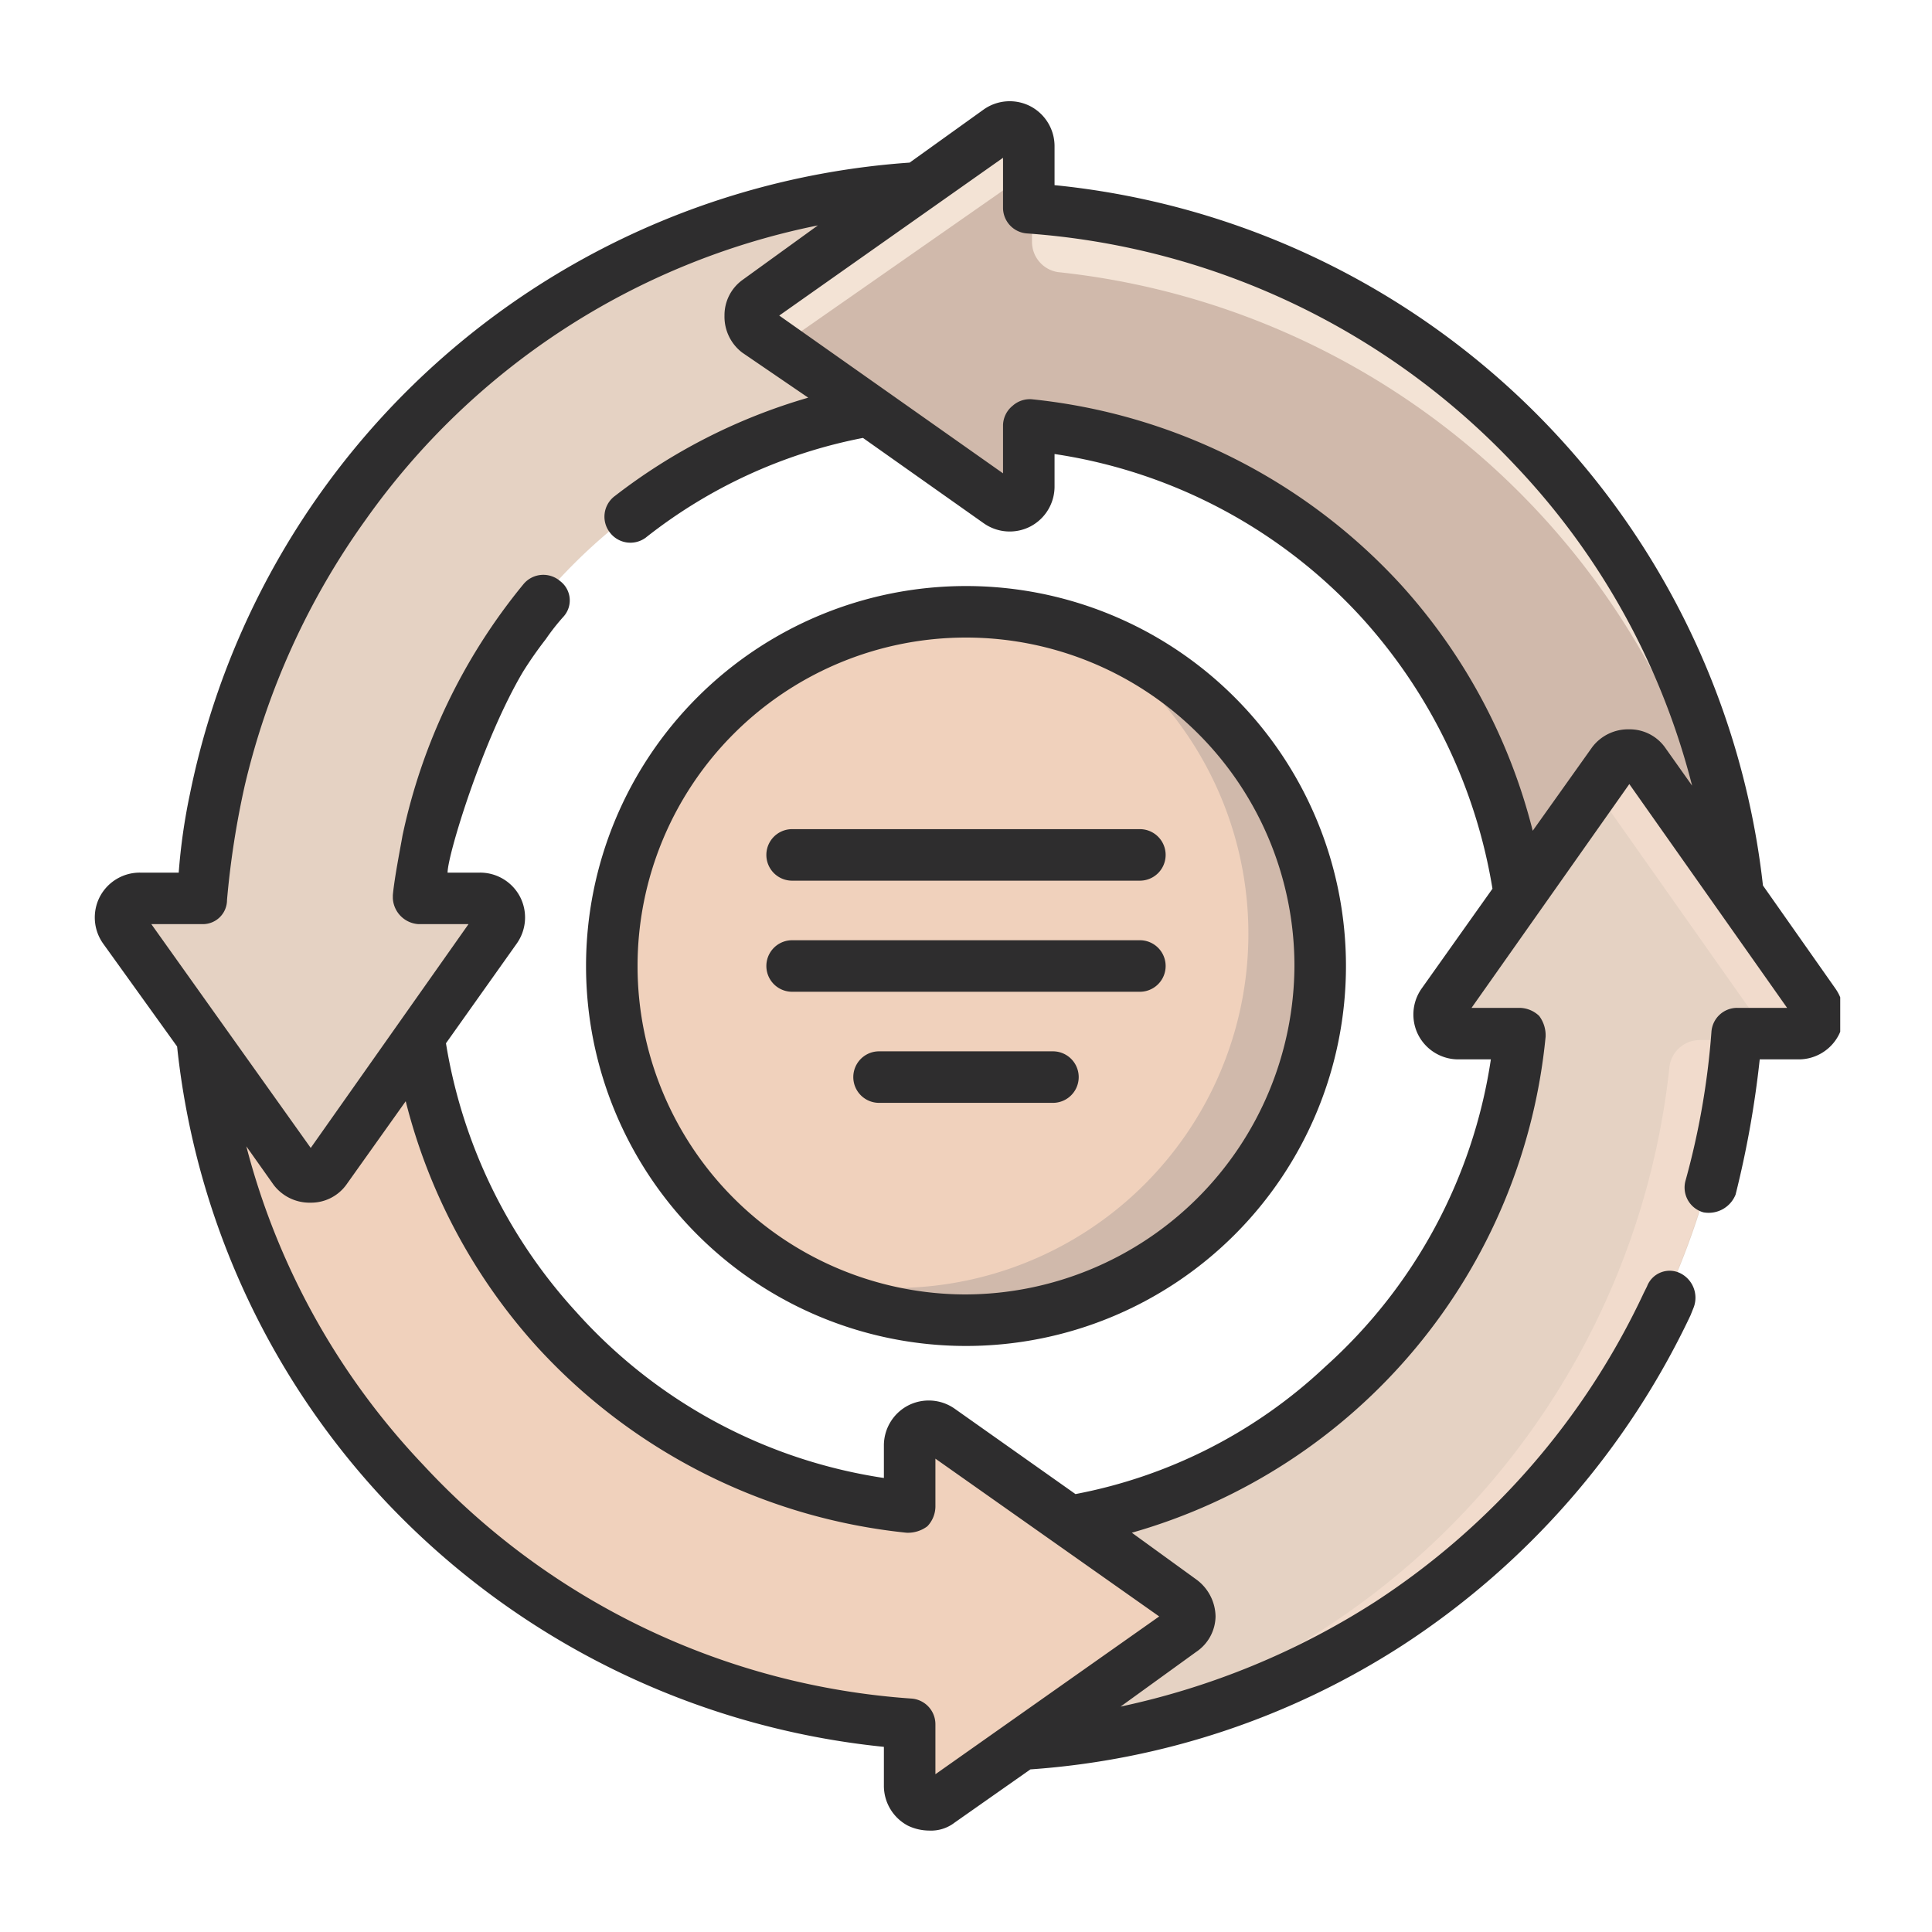
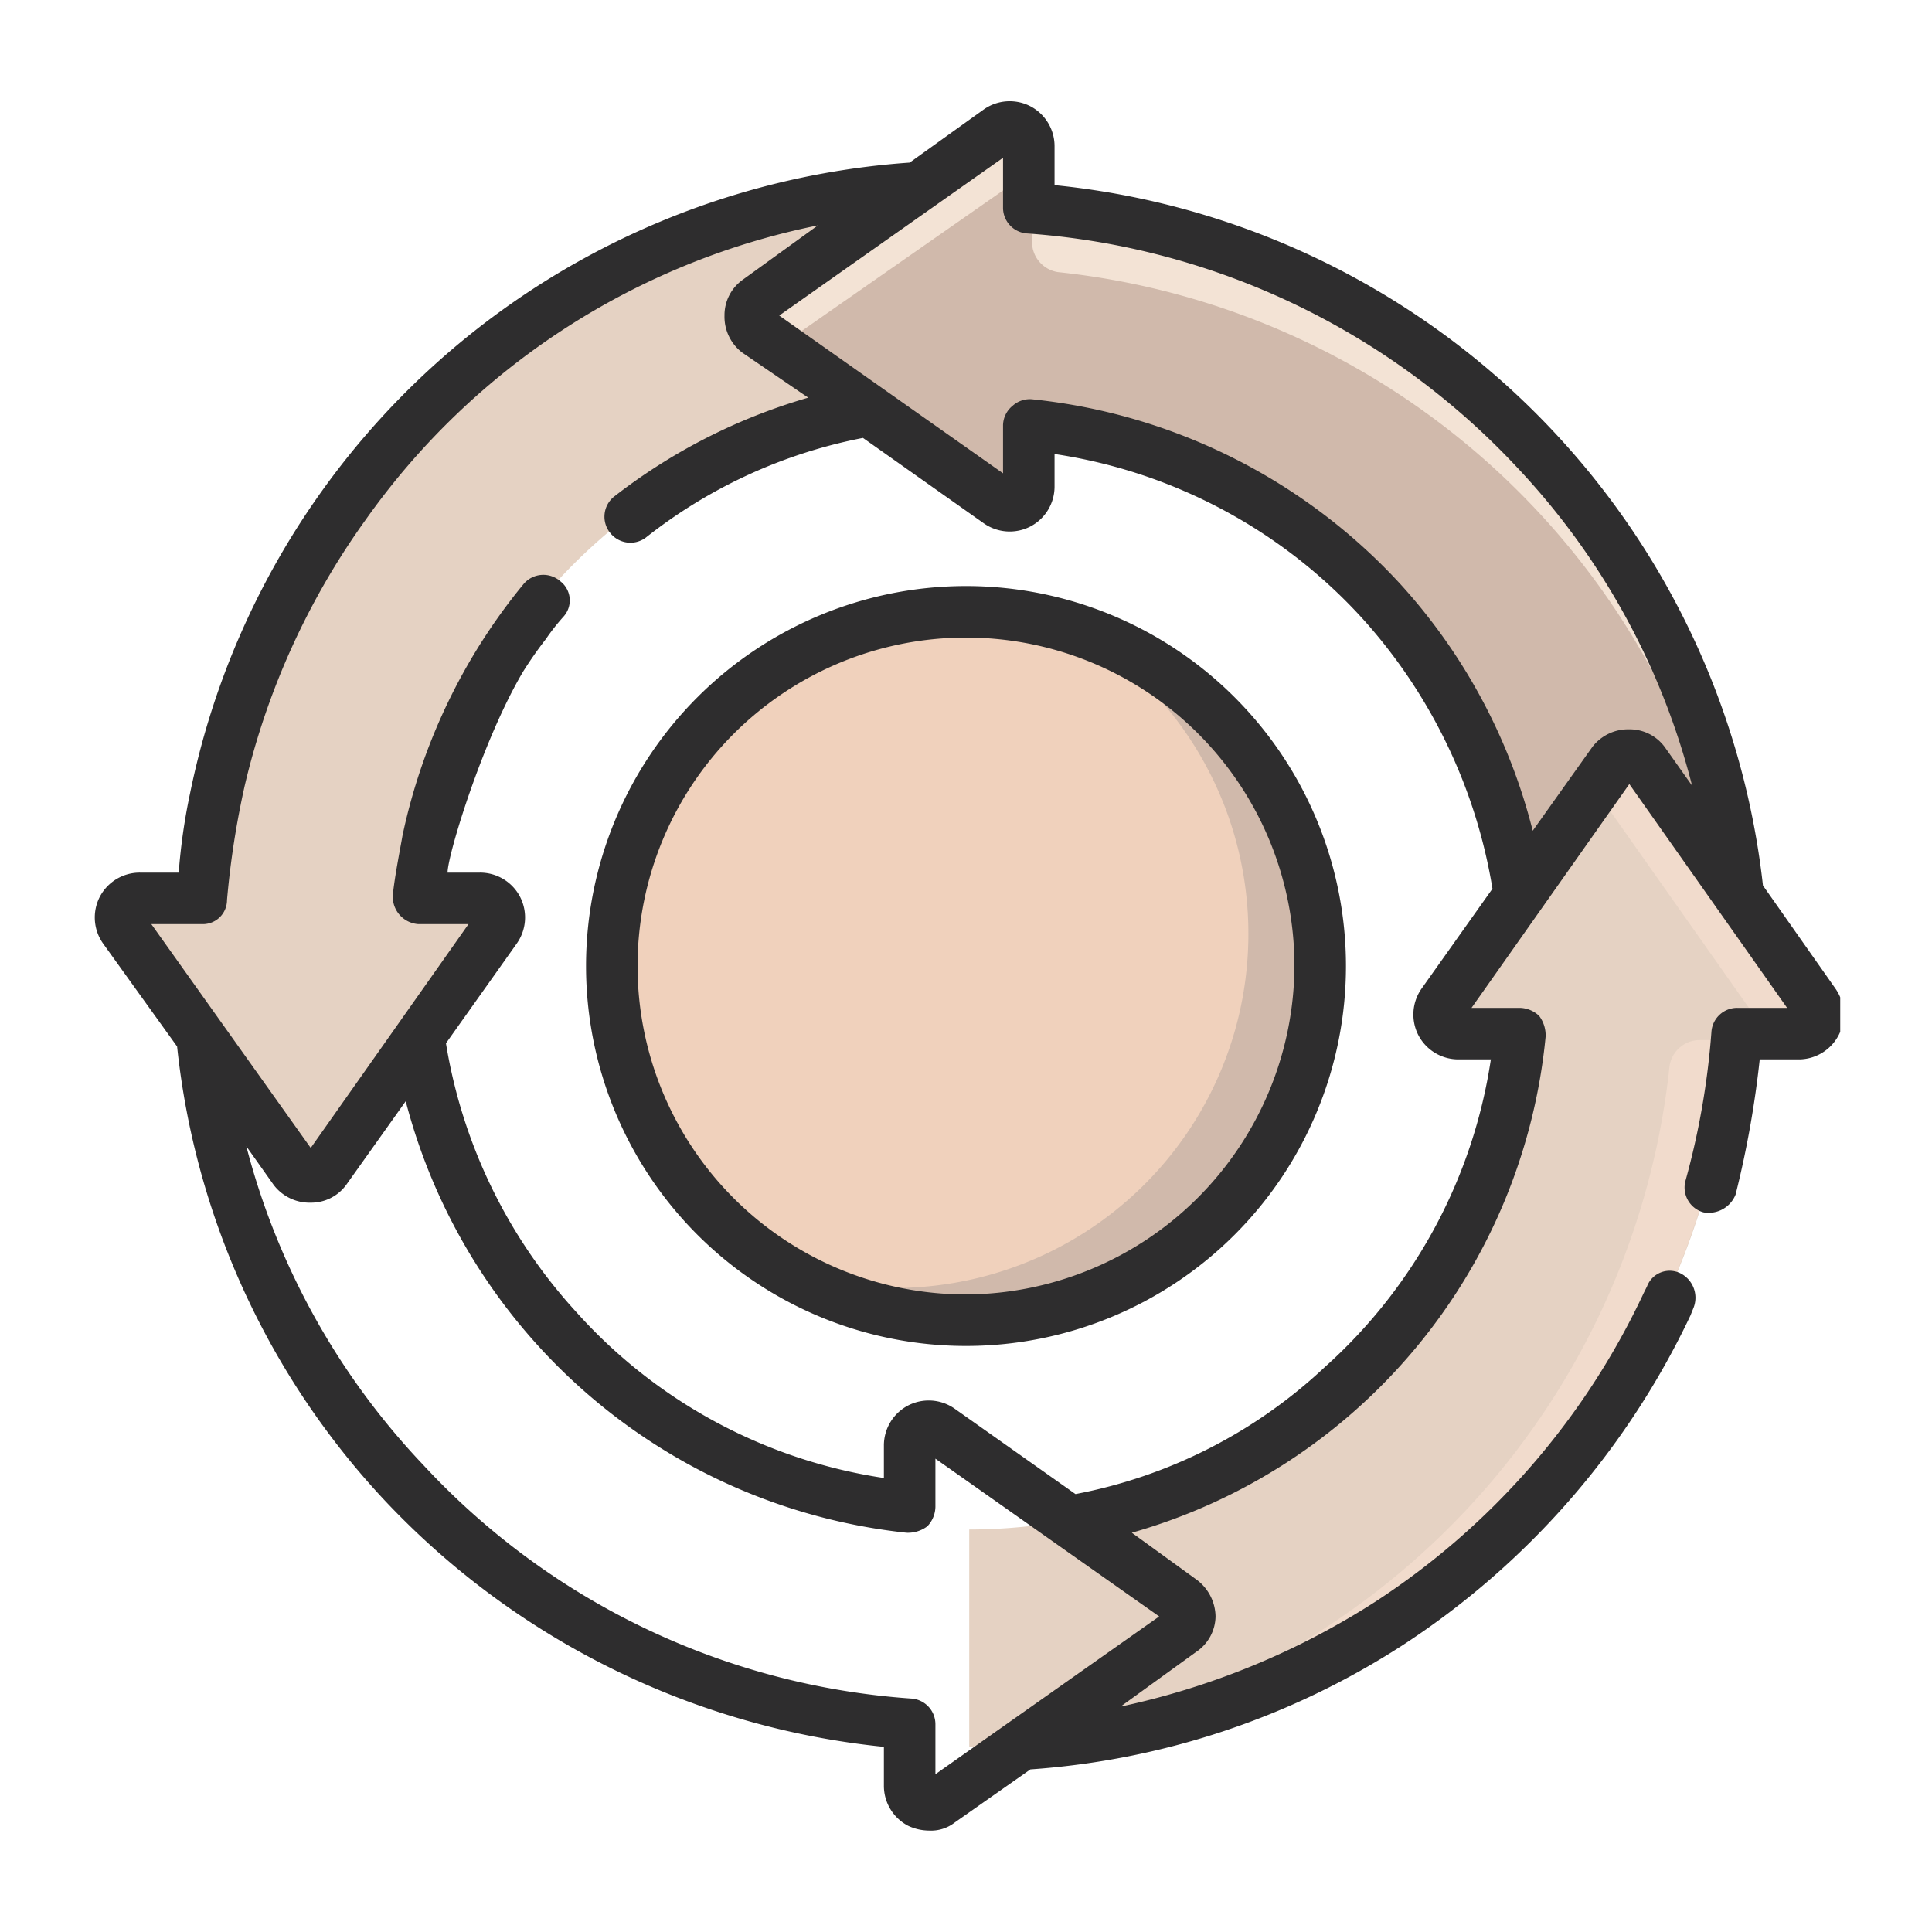
<svg xmlns="http://www.w3.org/2000/svg" id="Capa_1" data-name="Capa 1" viewBox="0 0 120 120">
  <defs>
    <style>.cls-1{fill:none;}.cls-2{fill:#f0d1bc;}.cls-3{fill:#d0b9ab;}.cls-4{fill:#e5d2c3;}.cls-5{fill:#f3e3d5;}.cls-6{fill:#f1dbcc;}.cls-7{fill:#fbc167;}.cls-8{fill:#2e2d2e;}.cls-9{clip-path:url(#clip-path);}</style>
    <clipPath id="clip-path">
      <rect class="cls-1" x="5.7" y="6.2" width="108.6" height="107.51" />
    </clipPath>
  </defs>
  <path class="cls-2" d="M82,60A22,22,0,1,1,60,38,21.9,21.9,0,0,1,82,60Zm0,0" />
  <path class="cls-3" d="M82,60A22.1,22.1,0,0,1,60,82a21.8,21.8,0,0,1-11.3-3.1A22.6,22.6,0,0,0,55.6,80,22,22,0,0,0,66.8,39.1,22,22,0,0,1,82,60Zm0,0" />
  <path class="cls-4" d="M12.3,55.8A47.8,47.8,0,0,1,59.8,11.5V25a34.2,34.2,0,0,0-34,30.8h3.8a1.2,1.2,0,0,1,1,1.9L20,72.6a1.1,1.1,0,0,1-1.9,0L7.5,57.7a1.2,1.2,0,0,1,1-1.9Zm0,0" />
  <path class="cls-3" d="M63.7,12.9A47.8,47.8,0,0,1,108,60.4H94.5a34.2,34.2,0,0,0-30.8-34v3.8a1.2,1.2,0,0,1-1.9,1L46.9,20.6a1.1,1.1,0,0,1,0-1.9L61.8,8.1a1.2,1.2,0,0,1,1.9,1Zm0,0" />
  <path class="cls-5" d="M64.1,15V13a47.5,47.5,0,0,1,43.8,45A47.6,47.6,0,0,0,65.7,16.9,1.9,1.9,0,0,1,64.1,15Zm0,0" />
  <path class="cls-5" d="M63.7,9.1V12a1.1,1.1,0,0,0-1.5-.1L48.3,21.6l-1.4-1a1.1,1.1,0,0,1,0-1.9L61.8,8.1a1.2,1.2,0,0,1,1.9,1Zm0,0" />
  <path class="cls-4" d="M107.7,64.2a47.8,47.8,0,0,1-47.5,44.3V95a34.2,34.2,0,0,0,34-30.8H90.4a1.2,1.2,0,0,1-1-1.9L100,47.4a1.1,1.1,0,0,1,1.9,0l10.6,14.9a1.2,1.2,0,0,1-1,1.9Zm0,0" />
  <path class="cls-6" d="M105.6,64.6h2a47.6,47.6,0,0,1-45,43.8,47.6,47.6,0,0,0,41.1-42.2,1.9,1.9,0,0,1,1.9-1.6Zm0,0" />
  <path class="cls-6" d="M111.5,64.2h-2.9a1.1,1.1,0,0,0,.1-1.5L98.9,48.8l1.1-1.4a1.1,1.1,0,0,1,1.9,0l10.6,14.9a1.2,1.2,0,0,1-1,1.9Zm0,0" />
-   <path class="cls-7" d="M108.6,64.2a1.3,1.3,0,0,1-.9.4h-.1c0-.2,0-.3.1-.4Zm0,0" />
-   <path class="cls-2" d="M56.3,107.1A47.8,47.8,0,0,1,12,59.6H25.5a34.2,34.2,0,0,0,30.8,34V89.8a1.2,1.2,0,0,1,1.9-1L73.1,99.4a1.1,1.1,0,0,1,0,1.9L58.2,111.9a1.2,1.2,0,0,1-1.9-1Zm0,0" />
  <path class="cls-4" d="M29.7,43a34.7,34.7,0,0,0-3.9,12.8h3.8a1.2,1.2,0,0,1,1,1.9L20,72.6a1.1,1.1,0,0,1-1.9,0L7.5,57.7a1.2,1.2,0,0,1,1-1.9h3.8a50.2,50.2,0,0,1,4.4-16.9Zm0,0" />
-   <path class="cls-8" d="M70.8,51.5H49.2a1.6,1.6,0,0,0,0,3.2H70.8a1.6,1.6,0,1,0,0-3.2Zm0,0" />
-   <path class="cls-8" d="M70.8,58.4H49.2a1.6,1.6,0,0,0,0,3.2H70.8a1.6,1.6,0,1,0,0-3.2Zm0,0" />
-   <path class="cls-8" d="M65.4,65.3H54.6a1.6,1.6,0,0,0,0,3.2H65.4a1.6,1.6,0,0,0,0-3.2Zm0,0" />
  <g class="cls-9">
    <path class="cls-8" d="M60,36.4A23.6,23.6,0,1,0,83.6,60,23.6,23.6,0,0,0,60,36.4Zm0,44A20.4,20.4,0,1,1,80.4,60,20.5,20.5,0,0,1,60,80.4Zm0,0" />
-     <path class="cls-8" d="M114,61.4,109.5,55a49.2,49.2,0,0,0-44-43.5V9.1A2.8,2.8,0,0,0,64,6.6a2.8,2.8,0,0,0-2.9.2l-4.6,3.3A49.1,49.1,0,0,0,11.8,49.3a36.9,36.9,0,0,0-.7,4.9H8.7a2.8,2.8,0,0,0-2.5,1.5,2.8,2.8,0,0,0,.2,2.9L11,65A48.7,48.7,0,0,0,23.9,93.2a49.4,49.4,0,0,0,31,15.3v2.4a2.8,2.8,0,0,0,1.5,2.5,3.1,3.1,0,0,0,1.3.3,2.4,2.4,0,0,0,1.6-.5l4.7-3.3a48.8,48.8,0,0,0,23.1-7.7A49.9,49.9,0,0,0,105,81.7l.2-.5a1.7,1.7,0,0,0-.8-2.1,1.5,1.5,0,0,0-2.1.8l-.2.4A46.3,46.3,0,0,1,85.4,99.5,47.6,47.6,0,0,1,69.6,106l4.7-3.4a2.7,2.7,0,0,0,1.2-2.2,2.9,2.9,0,0,0-1.2-2.3l-4-2.9A35.6,35.6,0,0,0,96,64.4a2,2,0,0,0-.4-1.3,1.8,1.8,0,0,0-1.2-.5h-3l9.8-13.9L111,62.6h-3.1a1.6,1.6,0,0,0-1.6,1.5,47.9,47.9,0,0,1-1.6,9.2,1.6,1.6,0,0,0,1.1,2,1.8,1.8,0,0,0,2-1.1,61.7,61.7,0,0,0,1.5-8.4h2.4a2.8,2.8,0,0,0,2.5-1.5,2.8,2.8,0,0,0-.2-2.9Zm-42,39-13.9,9.8v-3.1a1.6,1.6,0,0,0-1.5-1.6A45.6,45.6,0,0,1,26.3,91a45.2,45.2,0,0,1-11-19.8L17,73.6a2.8,2.8,0,0,0,2.3,1.1,2.7,2.7,0,0,0,2.2-1.1l3.7-5.2a35.7,35.7,0,0,0,8.2,15.3A36.1,36.1,0,0,0,56.3,95.2a2,2,0,0,0,1.3-.4,1.8,1.8,0,0,0,.5-1.2v-3Zm16.3-39a2.8,2.8,0,0,0-.2,2.9,2.8,2.8,0,0,0,2.5,1.5h2A32,32,0,0,1,82.3,84.9a31.1,31.1,0,0,1-15.5,7.9l-7.5-5.3a2.8,2.8,0,0,0-2.9-.2,2.8,2.8,0,0,0-1.5,2.5v2A32,32,0,0,1,35.8,81.5a32.4,32.4,0,0,1-8.1-16.7l4.4-6.2a2.8,2.8,0,0,0,.2-2.9,2.8,2.8,0,0,0-2.5-1.5h-2c0-1.1,2.2-8.3,4.7-12.5a24.3,24.3,0,0,1,1.4-2A13.4,13.4,0,0,1,35,38.3a1.5,1.5,0,0,0-.2-2.2,1.6,1.6,0,0,0-2.3.2A36.5,36.5,0,0,0,25,51.9c-.1.6-.5,2.6-.6,3.7v.2A1.7,1.7,0,0,0,26,57.4h3.1L19.3,71.3,9.4,57.4h3.2a1.5,1.5,0,0,0,1.5-1.5,54.1,54.1,0,0,1,1.1-7.1,46.5,46.5,0,0,1,7.5-16.5h0A45.4,45.4,0,0,1,50.8,14l-4.7,3.4A2.7,2.7,0,0,0,45,19.6a2.8,2.8,0,0,0,1.1,2.3l4.1,2.8a35.9,35.9,0,0,0-12,6.1,1.6,1.6,0,0,0-.3,2.3,1.6,1.6,0,0,0,2.2.3,31.4,31.4,0,0,1,13.5-6.2l7.5,5.3a2.8,2.8,0,0,0,2.9.2,2.8,2.8,0,0,0,1.5-2.5v-2A32.3,32.3,0,0,1,84.7,38.5a33,33,0,0,1,8,16.7Zm15.1-15a2.7,2.7,0,0,0-2.2-1.1,2.8,2.8,0,0,0-2.3,1.1l-3.7,5.2A35.7,35.7,0,0,0,87,36.3,36.1,36.1,0,0,0,64.1,24.8a1.6,1.6,0,0,0-1.2.4,1.6,1.6,0,0,0-.6,1.2v3L48.4,19.6,62.3,9.8v3.1a1.6,1.6,0,0,0,1.5,1.6A46.1,46.1,0,0,1,94.2,29a45,45,0,0,1,10.9,19.8Zm0,0" />
+     <path class="cls-8" d="M114,61.4,109.5,55a49.2,49.2,0,0,0-44-43.5V9.1A2.8,2.8,0,0,0,64,6.6a2.8,2.8,0,0,0-2.9.2l-4.6,3.3A49.1,49.1,0,0,0,11.8,49.3a36.9,36.9,0,0,0-.7,4.9H8.7a2.8,2.8,0,0,0-2.5,1.5,2.8,2.8,0,0,0,.2,2.9L11,65A48.7,48.7,0,0,0,23.9,93.2a49.4,49.4,0,0,0,31,15.3v2.4a2.8,2.8,0,0,0,1.5,2.5,3.1,3.1,0,0,0,1.3.3,2.4,2.4,0,0,0,1.6-.5l4.7-3.3a48.8,48.8,0,0,0,23.1-7.7A49.9,49.9,0,0,0,105,81.7l.2-.5a1.7,1.7,0,0,0-.8-2.1,1.5,1.5,0,0,0-2.1.8l-.2.4A46.3,46.3,0,0,1,85.4,99.5,47.6,47.6,0,0,1,69.6,106l4.7-3.4a2.7,2.7,0,0,0,1.2-2.2,2.9,2.9,0,0,0-1.2-2.3l-4-2.9A35.6,35.6,0,0,0,96,64.4a2,2,0,0,0-.4-1.3,1.8,1.8,0,0,0-1.2-.5h-3l9.8-13.9L111,62.6h-3.1a1.6,1.6,0,0,0-1.6,1.5,47.9,47.9,0,0,1-1.6,9.2,1.6,1.6,0,0,0,1.1,2,1.8,1.8,0,0,0,2-1.1,61.7,61.7,0,0,0,1.5-8.4h2.4a2.8,2.8,0,0,0,2.5-1.5,2.8,2.8,0,0,0-.2-2.9Zm-42,39-13.9,9.8v-3.1a1.6,1.6,0,0,0-1.5-1.6A45.6,45.6,0,0,1,26.3,91a45.2,45.2,0,0,1-11-19.8L17,73.6a2.8,2.8,0,0,0,2.3,1.1,2.7,2.7,0,0,0,2.2-1.1l3.7-5.2A36.1,36.1,0,0,0,56.3,95.2a2,2,0,0,0,1.3-.4,1.8,1.8,0,0,0,.5-1.2v-3Zm16.3-39a2.8,2.8,0,0,0-.2,2.9,2.8,2.8,0,0,0,2.5,1.5h2A32,32,0,0,1,82.3,84.9a31.1,31.1,0,0,1-15.5,7.9l-7.5-5.3a2.8,2.8,0,0,0-2.9-.2,2.8,2.8,0,0,0-1.5,2.5v2A32,32,0,0,1,35.8,81.5a32.4,32.4,0,0,1-8.1-16.7l4.4-6.2a2.8,2.8,0,0,0,.2-2.9,2.8,2.8,0,0,0-2.5-1.5h-2c0-1.1,2.2-8.3,4.7-12.5a24.3,24.3,0,0,1,1.4-2A13.4,13.4,0,0,1,35,38.3a1.5,1.5,0,0,0-.2-2.2,1.6,1.6,0,0,0-2.3.2A36.5,36.5,0,0,0,25,51.9c-.1.6-.5,2.6-.6,3.7v.2A1.7,1.7,0,0,0,26,57.4h3.1L19.3,71.3,9.4,57.4h3.2a1.5,1.5,0,0,0,1.5-1.5,54.1,54.1,0,0,1,1.1-7.1,46.5,46.5,0,0,1,7.5-16.5h0A45.4,45.4,0,0,1,50.8,14l-4.7,3.4A2.7,2.7,0,0,0,45,19.6a2.8,2.8,0,0,0,1.1,2.3l4.1,2.8a35.9,35.9,0,0,0-12,6.1,1.6,1.6,0,0,0-.3,2.3,1.6,1.6,0,0,0,2.2.3,31.4,31.4,0,0,1,13.5-6.2l7.5,5.3a2.8,2.8,0,0,0,2.9.2,2.8,2.8,0,0,0,1.5-2.5v-2A32.3,32.3,0,0,1,84.7,38.5a33,33,0,0,1,8,16.7Zm15.1-15a2.7,2.7,0,0,0-2.2-1.1,2.8,2.8,0,0,0-2.3,1.1l-3.7,5.2A35.7,35.7,0,0,0,87,36.3,36.1,36.1,0,0,0,64.1,24.8a1.6,1.6,0,0,0-1.2.4,1.6,1.6,0,0,0-.6,1.2v3L48.4,19.6,62.3,9.8v3.1a1.6,1.6,0,0,0,1.5,1.6A46.1,46.1,0,0,1,94.2,29a45,45,0,0,1,10.9,19.8Zm0,0" />
  </g>
</svg>